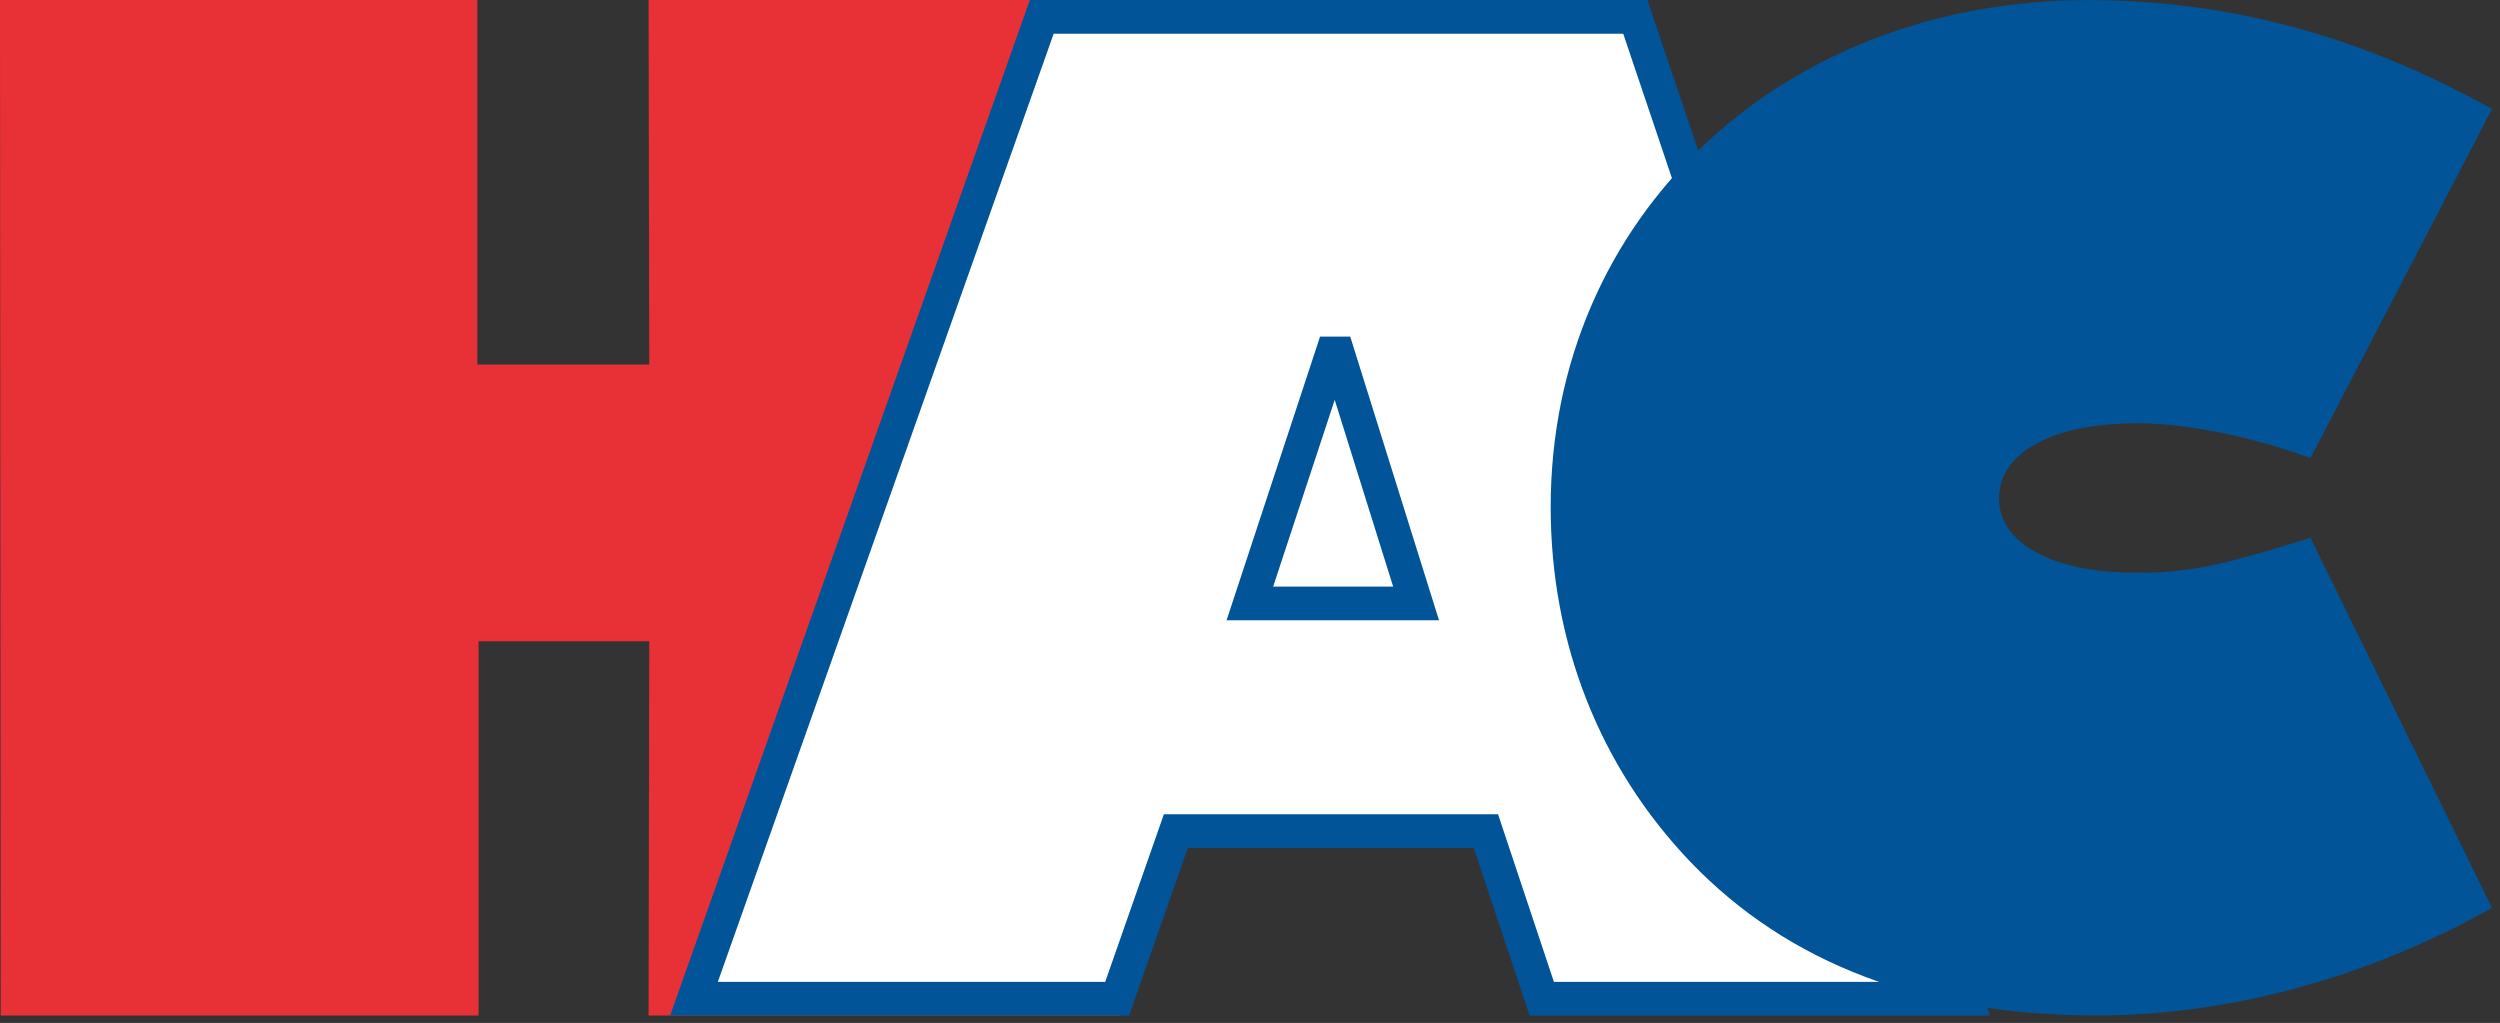
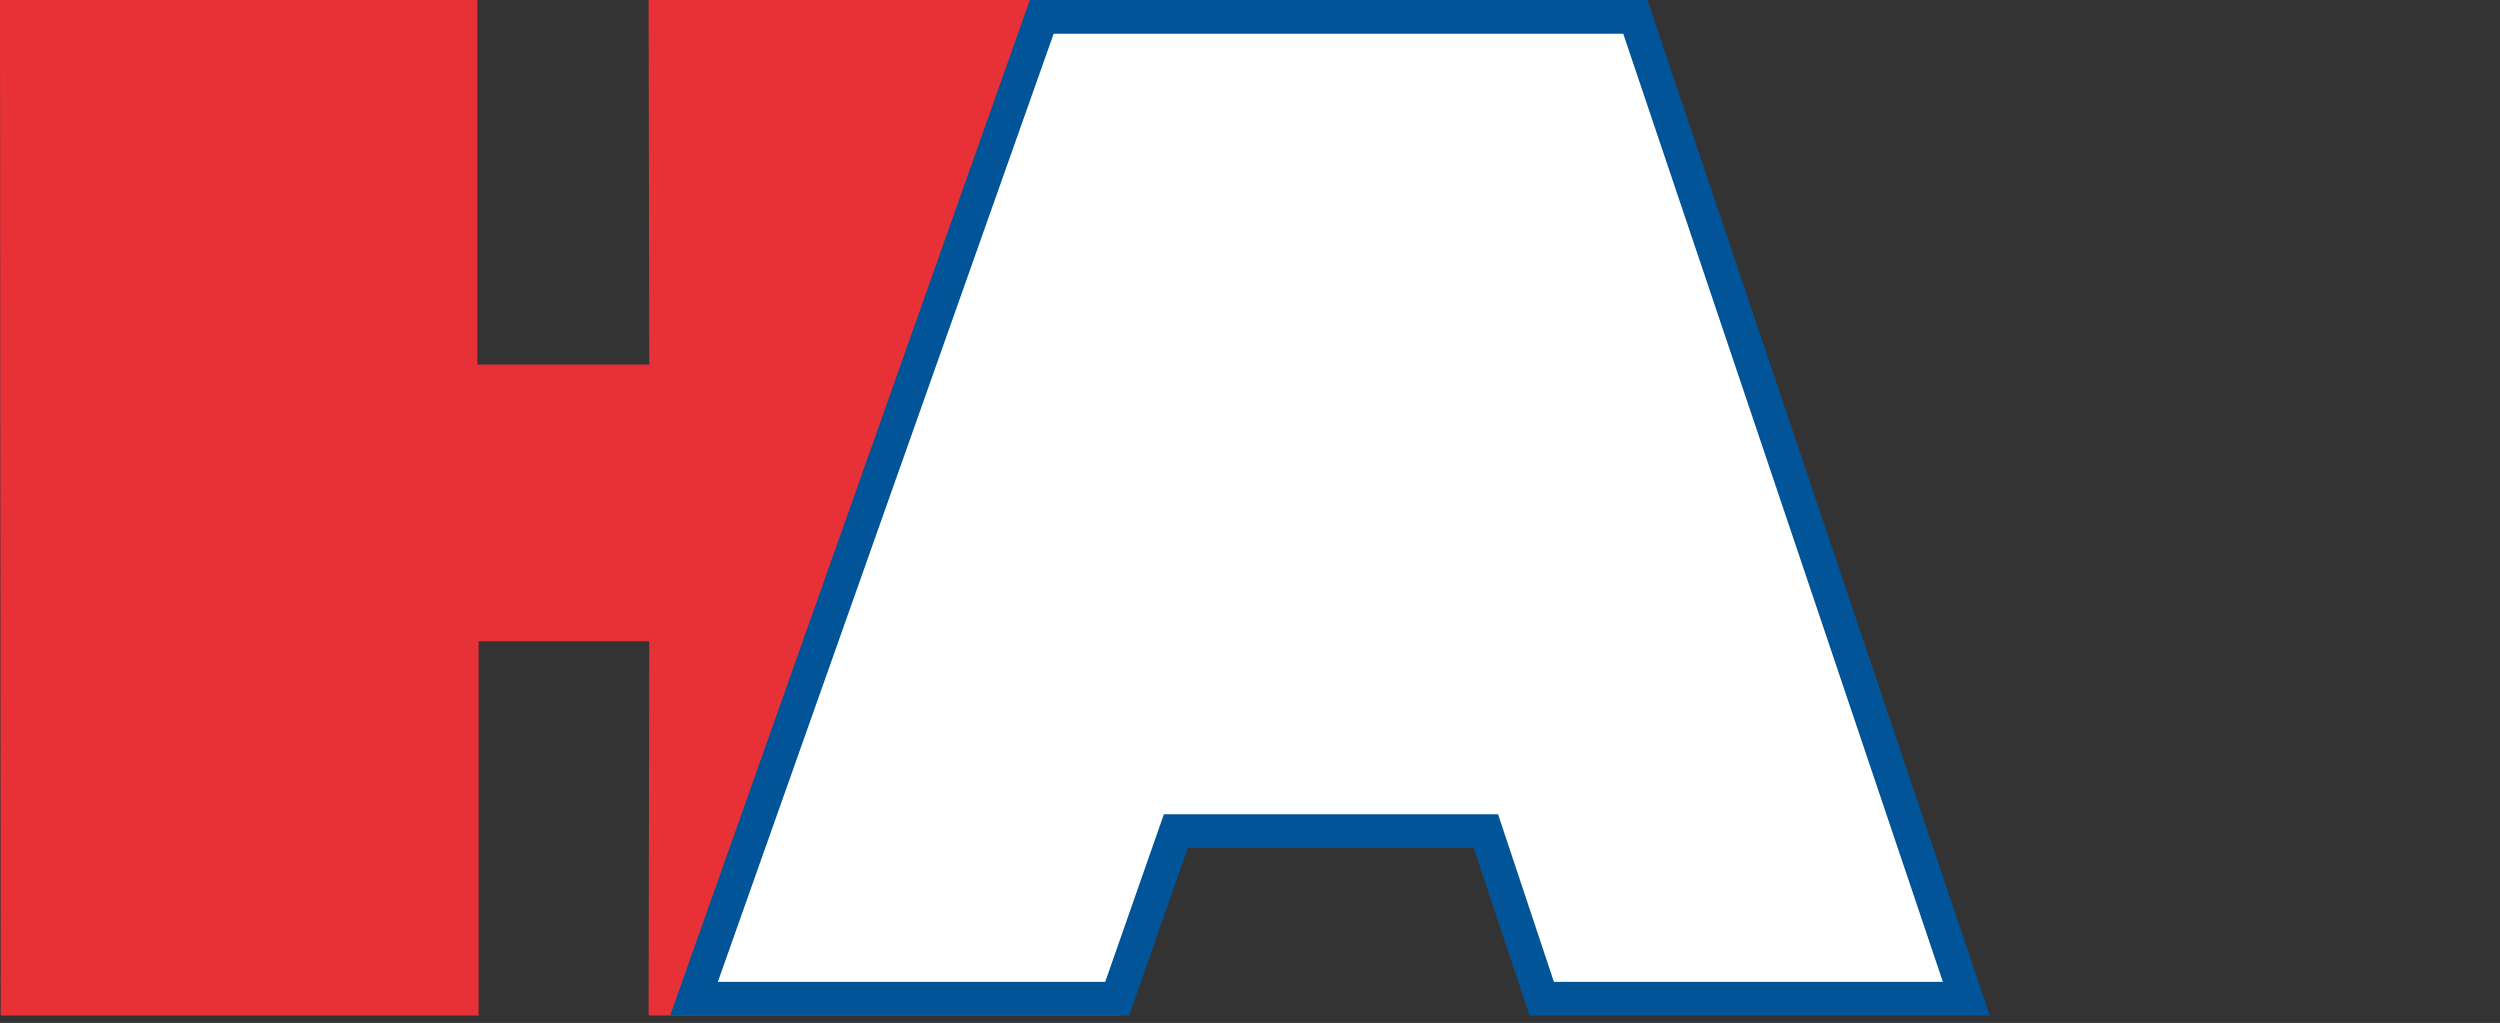
<svg xmlns="http://www.w3.org/2000/svg" xmlns:ns1="http://sodipodi.sourceforge.net/DTD/sodipodi-0.dtd" xmlns:ns2="http://www.inkscape.org/namespaces/inkscape" id="Ebene_1" width="161.617" height="66.128" viewBox="0 0 168.25 68.842" version="1.1" ns1:docname="HAC_Logo_new.svg" ns2:version="1.1.2 (b8e25be833, 2022-02-05)">
  <rect x="0" y="0" width="168.25" height="68.842" fill="#333333" stroke="none" />
  <ns1:namedview id="namedview2115" pagecolor="#ffffff" bordercolor="#666666" borderopacity="1.0" ns2:pageshadow="2" ns2:pageopacity="0.0" ns2:pagecheckerboard="0" ns2:document-units="mm" showgrid="false" units="px" scale-x="3.935" ns2:zoom="5.0488139" ns2:cx="111.80844" ns2:cy="45.555254" ns2:window-width="2560" ns2:window-height="1377" ns2:window-x="-8" ns2:window-y="-8" ns2:window-maximized="1" ns2:current-layer="Ebene_1" />
  <defs id="defs2104">
    <style id="style2102">.cls-1{fill:#e73137;stroke:#e73137;}.cls-1,.cls-2{stroke-miterlimit:3.864;stroke-width:2.268px;}.cls-2{fill:#fff;stroke:#005497;}.cls-3{fill:#005497;}</style>
  </defs>
  <polygon class="cls-1" points="31.075,42.022 44.831,42.022 44.786,67.212 74.206,67.212 74.206,1.134 44.786,1.134 44.831,25.666 30.992,25.666 30.992,1.134 1.135,1.134 1.181,67.212 31.075,67.212 " id="polygon2106" />
  <polygon class="cls-2" points="132.335,67.212 110.058,1.134 70.111,1.134 46.706,67.212 75.186,67.212 79.134,55.933 100.001,55.933 103.76,67.212 " id="polygon2108" />
-   <polygon class="cls-2" points="95.302,40.611 84.116,40.611 89.661,23.787 90.037,23.787 " id="polygon2110" />
-   <path class="cls-3" d="m 155.494,36.193 c -6.298,1.975 -8.271,2.35 -11.844,2.35 -5.451,0 -9.117,-1.975 -9.117,-4.982 0,-3.102 3.571,-5.076 9.306,-5.076 3.102,0 7.613,0.846 11.655,2.35 L 167.713,7.337 C 158.971,2.45 150.042,0.006 140.549,0.006 c -20.679,0 -36.188,14.569 -36.188,34.12 0,9.117 3.289,17.482 9.399,23.874 6.579,6.862 15.696,10.34 27.352,10.34 8.93,0 18.235,-2.538 26.601,-7.237 z" id="path2112" />
</svg>